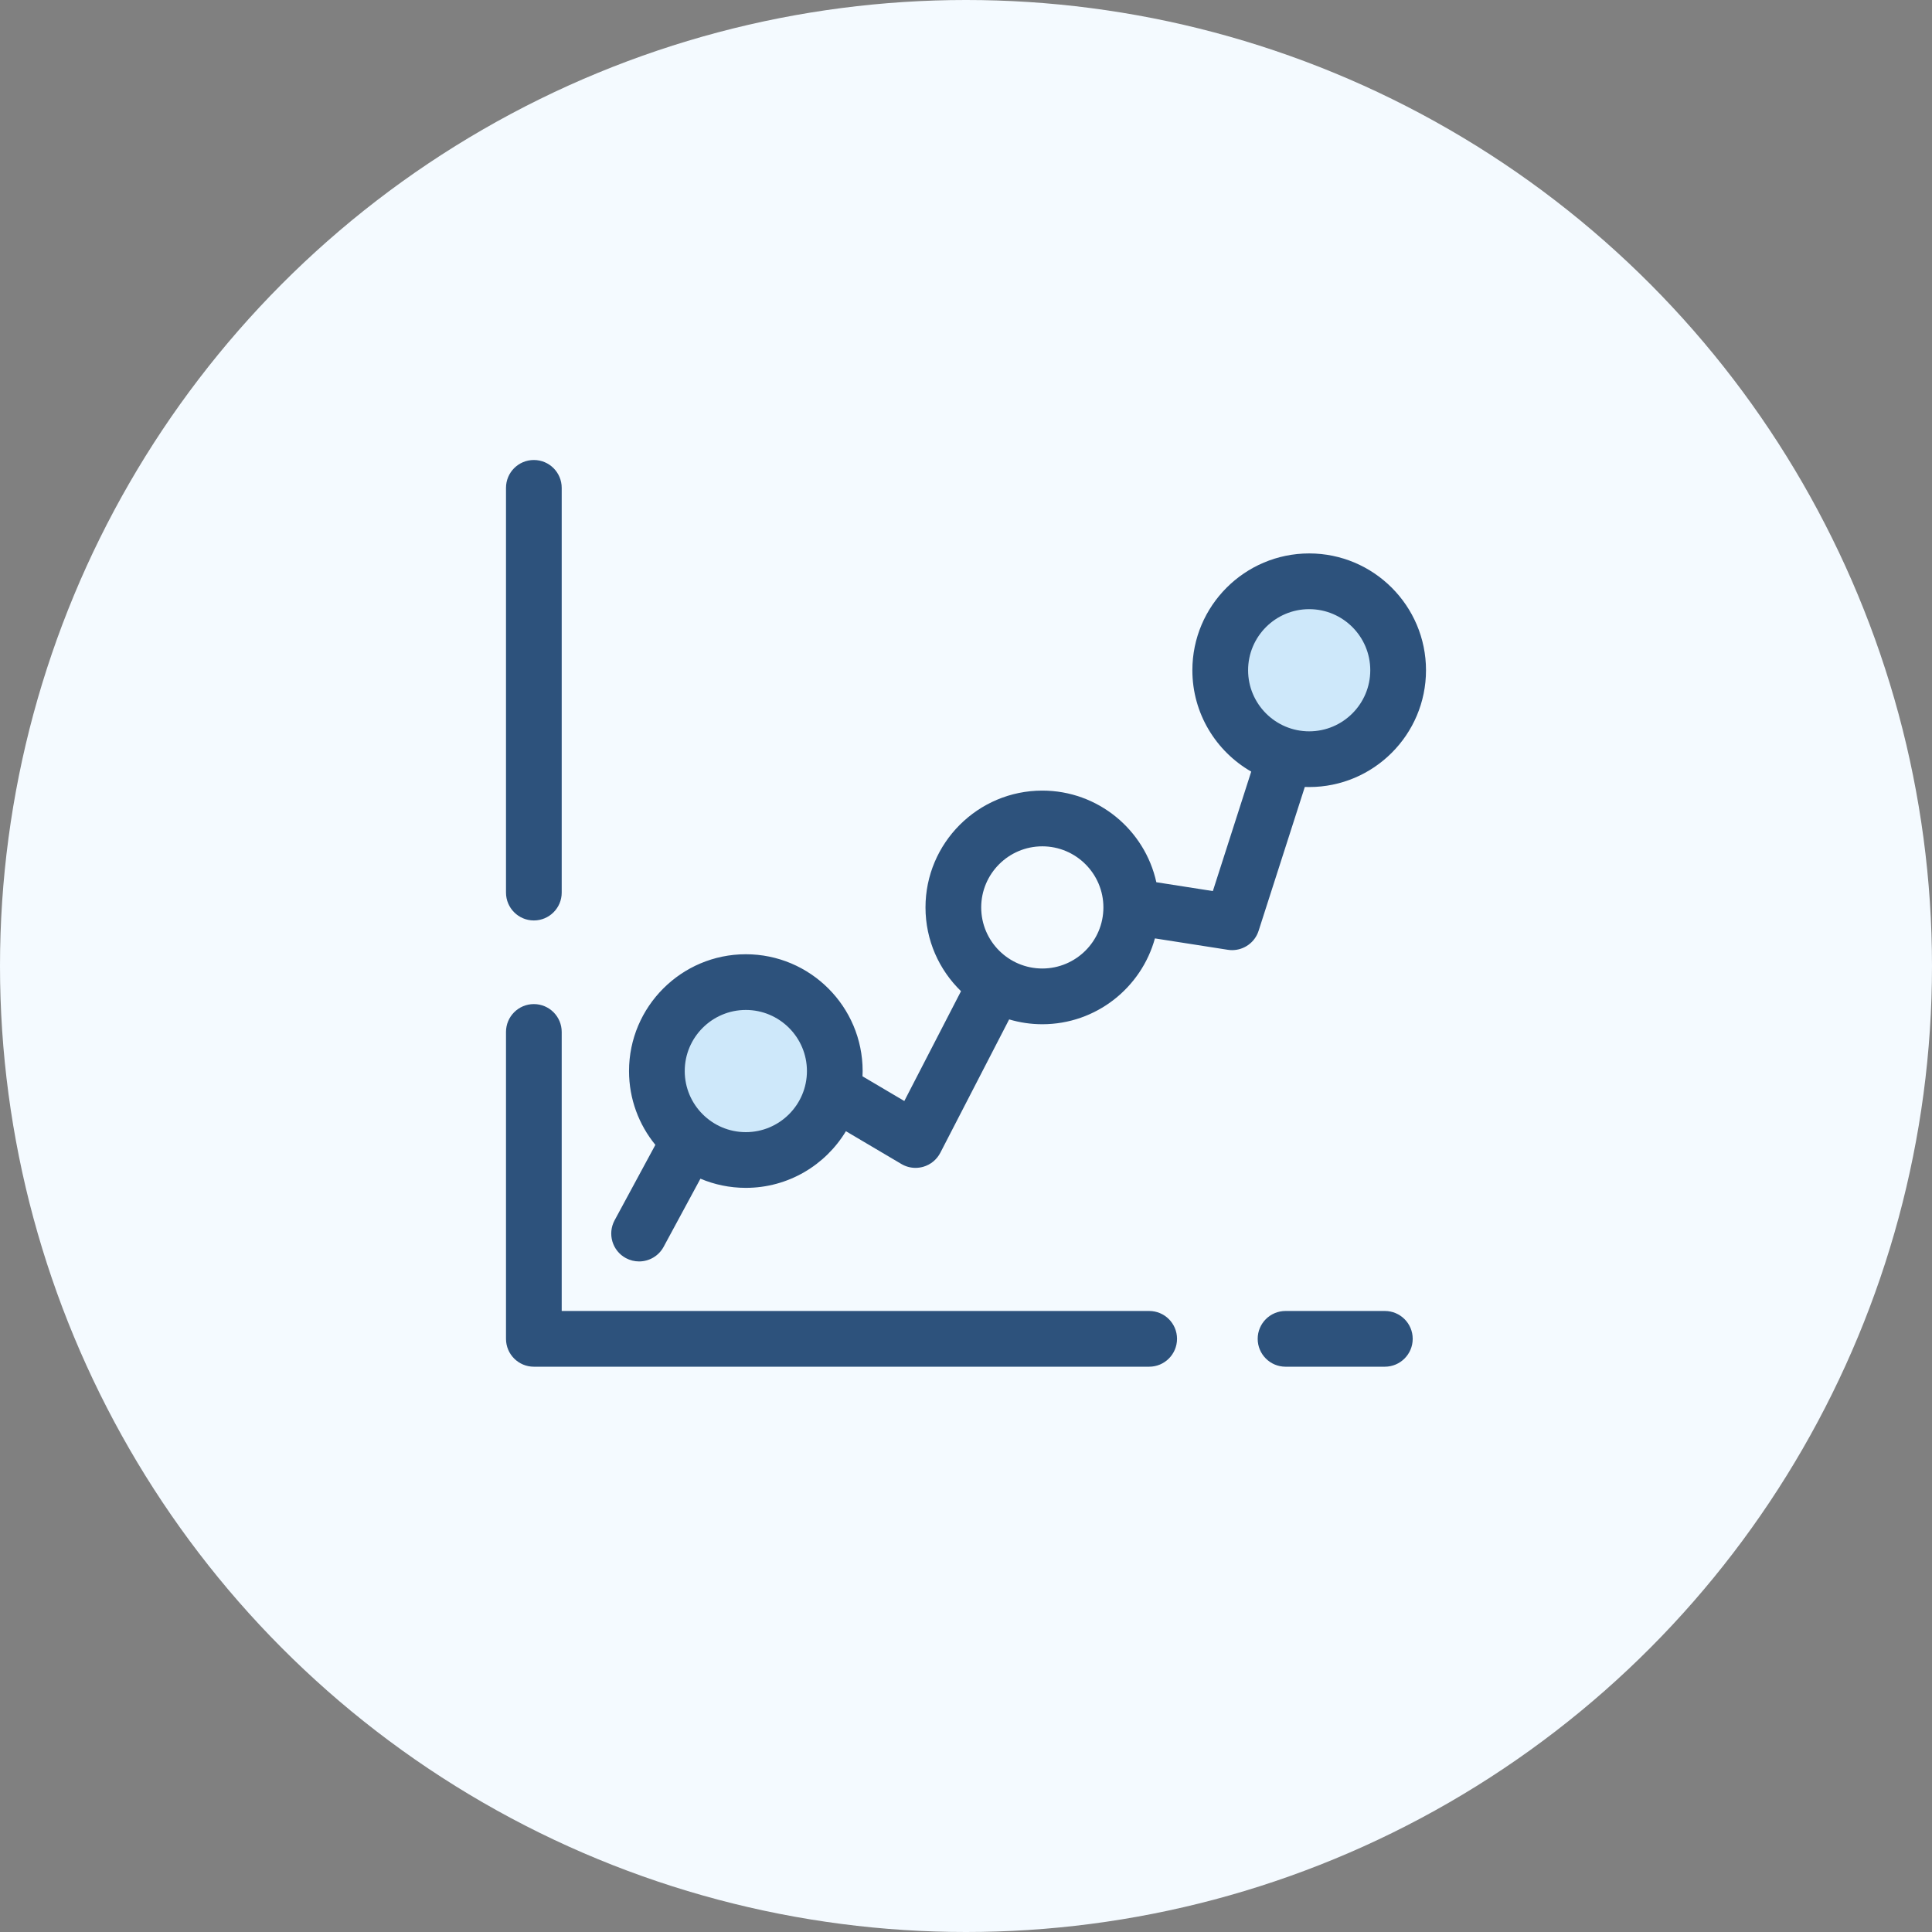
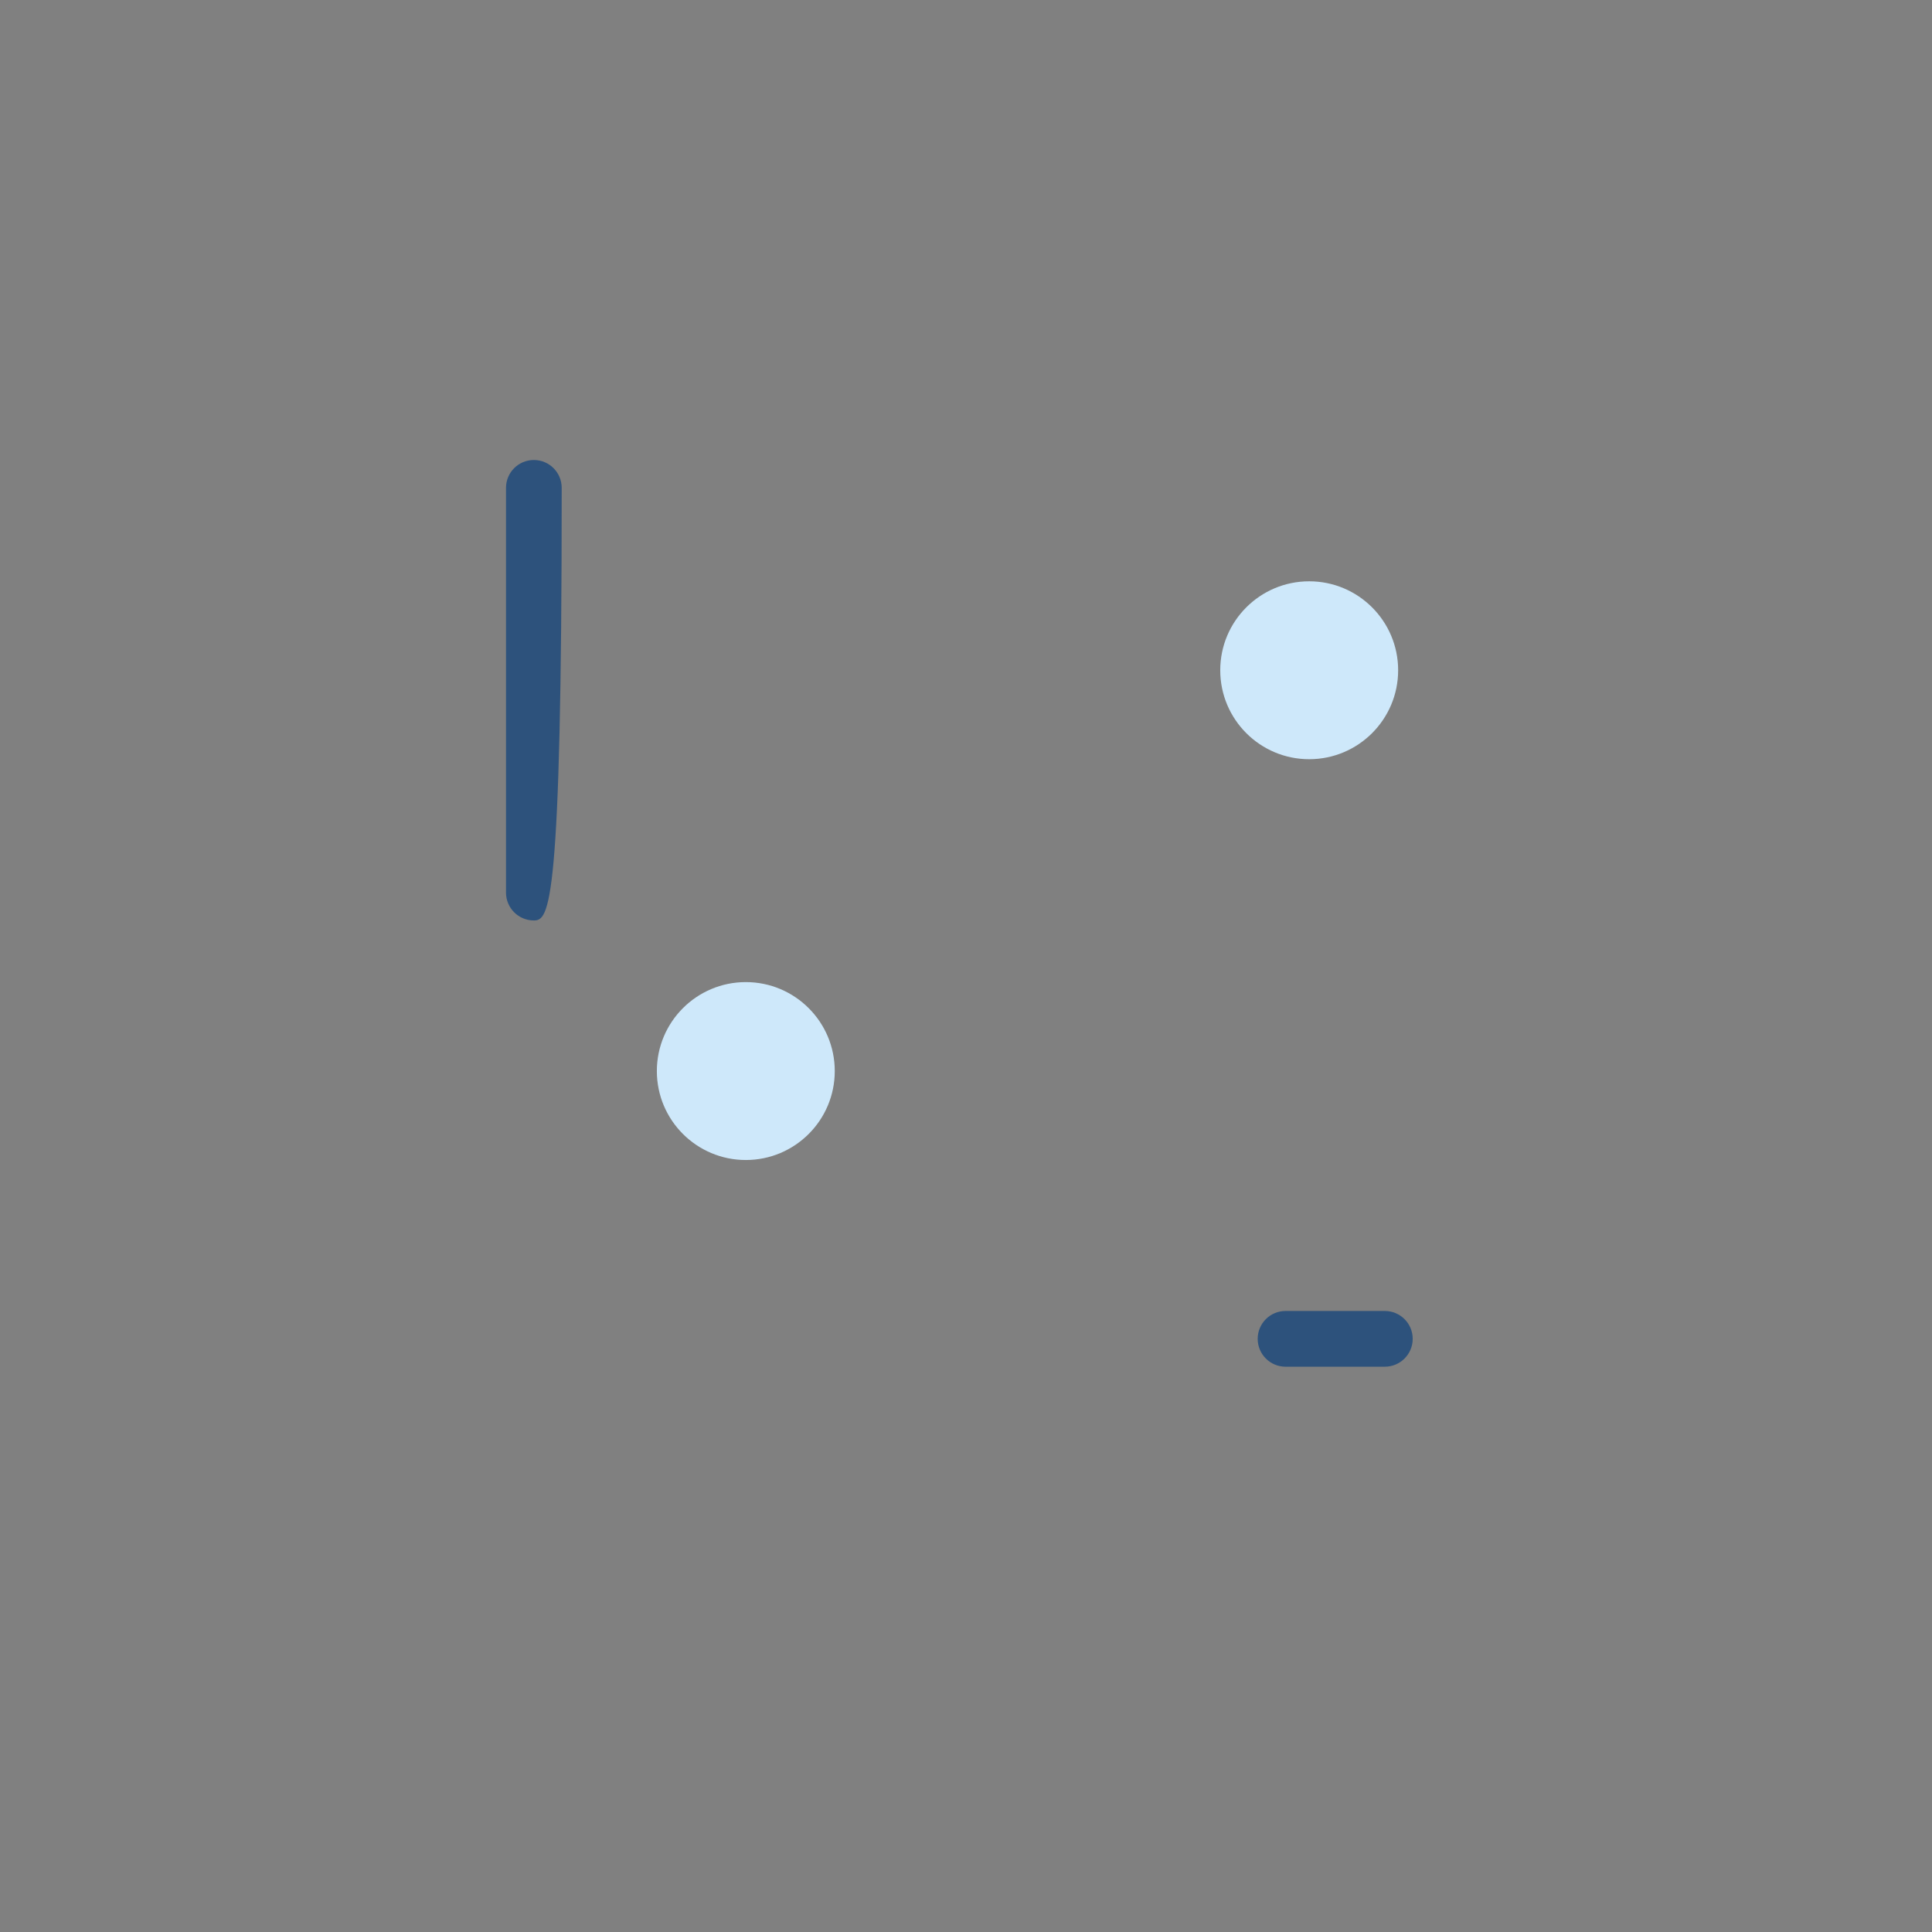
<svg xmlns="http://www.w3.org/2000/svg" width="84" height="84" viewBox="0 0 84 84" fill="none">
  <rect x="0" y="0" width="84" height="84" fill="#808080" stroke="none" />
-   <circle cx="42" cy="42" r="42" fill="#F4FAFF" />
-   <path d="M23.211 40.02C22.542 40.02 22 39.477 22 38.808V21.211C22 20.542 22.542 20 23.211 20C23.88 20 24.422 20.542 24.422 21.211V38.808C24.423 39.477 23.88 40.02 23.211 40.02Z" fill="#2D527C" />
-   <path d="M49.964 59.422H23.211C22.542 59.422 22 58.879 22 58.21V44.867C22 44.199 22.542 43.656 23.211 43.656C23.88 43.656 24.422 44.199 24.422 44.867V56.999H49.964C50.633 56.999 51.175 57.541 51.175 58.21C51.175 58.879 50.633 59.422 49.964 59.422Z" fill="#2D527C" />
+   <path d="M23.211 40.02C22.542 40.02 22 39.477 22 38.808V21.211C22 20.542 22.542 20 23.211 20C23.88 20 24.422 20.542 24.422 21.211C24.423 39.477 23.88 40.02 23.211 40.02Z" fill="#2D527C" />
  <path d="M60.21 59.422H55.893C55.224 59.422 54.682 58.879 54.682 58.21C54.682 57.541 55.225 56.999 55.893 56.999H60.21C60.879 56.999 61.422 57.541 61.422 58.21C61.422 58.879 60.879 59.422 60.21 59.422Z" fill="#2D527C" />
  <path d="M32.427 50.435C34.562 50.435 36.294 48.704 36.294 46.568C36.294 44.432 34.562 42.7 32.427 42.7C30.291 42.7 28.559 44.432 28.559 46.568C28.559 48.704 30.291 50.435 32.427 50.435Z" fill="#CEE8FA" />
  <path d="M56.921 33.009C59.057 33.009 60.789 31.277 60.789 29.141C60.789 27.006 59.057 25.274 56.921 25.274C54.785 25.274 53.054 27.006 53.054 29.141C53.054 31.277 54.785 33.009 56.921 33.009Z" fill="#CEE8FA" />
-   <path d="M56.921 24.062C54.121 24.062 51.842 26.34 51.842 29.141C51.842 31.024 52.874 32.671 54.401 33.548L52.733 38.742L50.276 38.358C49.774 36.082 47.742 34.374 45.318 34.374C42.517 34.374 40.239 36.653 40.239 39.453C40.239 40.881 40.832 42.172 41.783 43.095L39.318 47.87L37.5 46.796C37.504 46.72 37.506 46.644 37.506 46.567C37.506 43.767 35.228 41.489 32.427 41.489C29.627 41.489 27.349 43.767 27.349 46.567C27.349 47.784 27.779 48.901 28.494 49.777L26.721 53.058C26.404 53.647 26.623 54.382 27.211 54.7C27.395 54.798 27.592 54.845 27.786 54.845C28.217 54.845 28.634 54.615 28.853 54.21L30.454 51.247C31.061 51.504 31.728 51.646 32.427 51.646C34.271 51.646 35.889 50.658 36.779 49.183L39.19 50.608C39.378 50.72 39.591 50.777 39.806 50.777C39.918 50.777 40.031 50.761 40.141 50.73C40.462 50.638 40.73 50.417 40.883 50.121L43.876 44.322C44.334 44.458 44.817 44.532 45.318 44.532C47.652 44.532 49.622 42.949 50.214 40.8L53.382 41.295C53.445 41.305 53.508 41.31 53.57 41.31C54.089 41.31 54.56 40.976 54.722 40.469L56.731 34.215C56.795 34.217 56.858 34.219 56.921 34.219C59.722 34.219 62 31.941 62 29.141C62 26.34 59.721 24.062 56.921 24.062ZM32.427 49.224C30.963 49.224 29.771 48.032 29.771 46.568C29.771 45.103 30.963 43.911 32.427 43.911C33.892 43.911 35.084 45.103 35.084 46.568C35.084 48.032 33.892 49.224 32.427 49.224ZM45.318 42.109C43.853 42.109 42.661 40.918 42.661 39.453C42.661 37.989 43.853 36.797 45.318 36.797C46.782 36.797 47.974 37.989 47.974 39.453C47.974 40.918 46.782 42.109 45.318 42.109ZM56.921 31.797C55.456 31.797 54.265 30.606 54.265 29.141C54.265 27.676 55.456 26.485 56.921 26.485C58.386 26.485 59.577 27.676 59.577 29.141C59.577 30.606 58.386 31.797 56.921 31.797Z" fill="#2D527C" />
</svg>